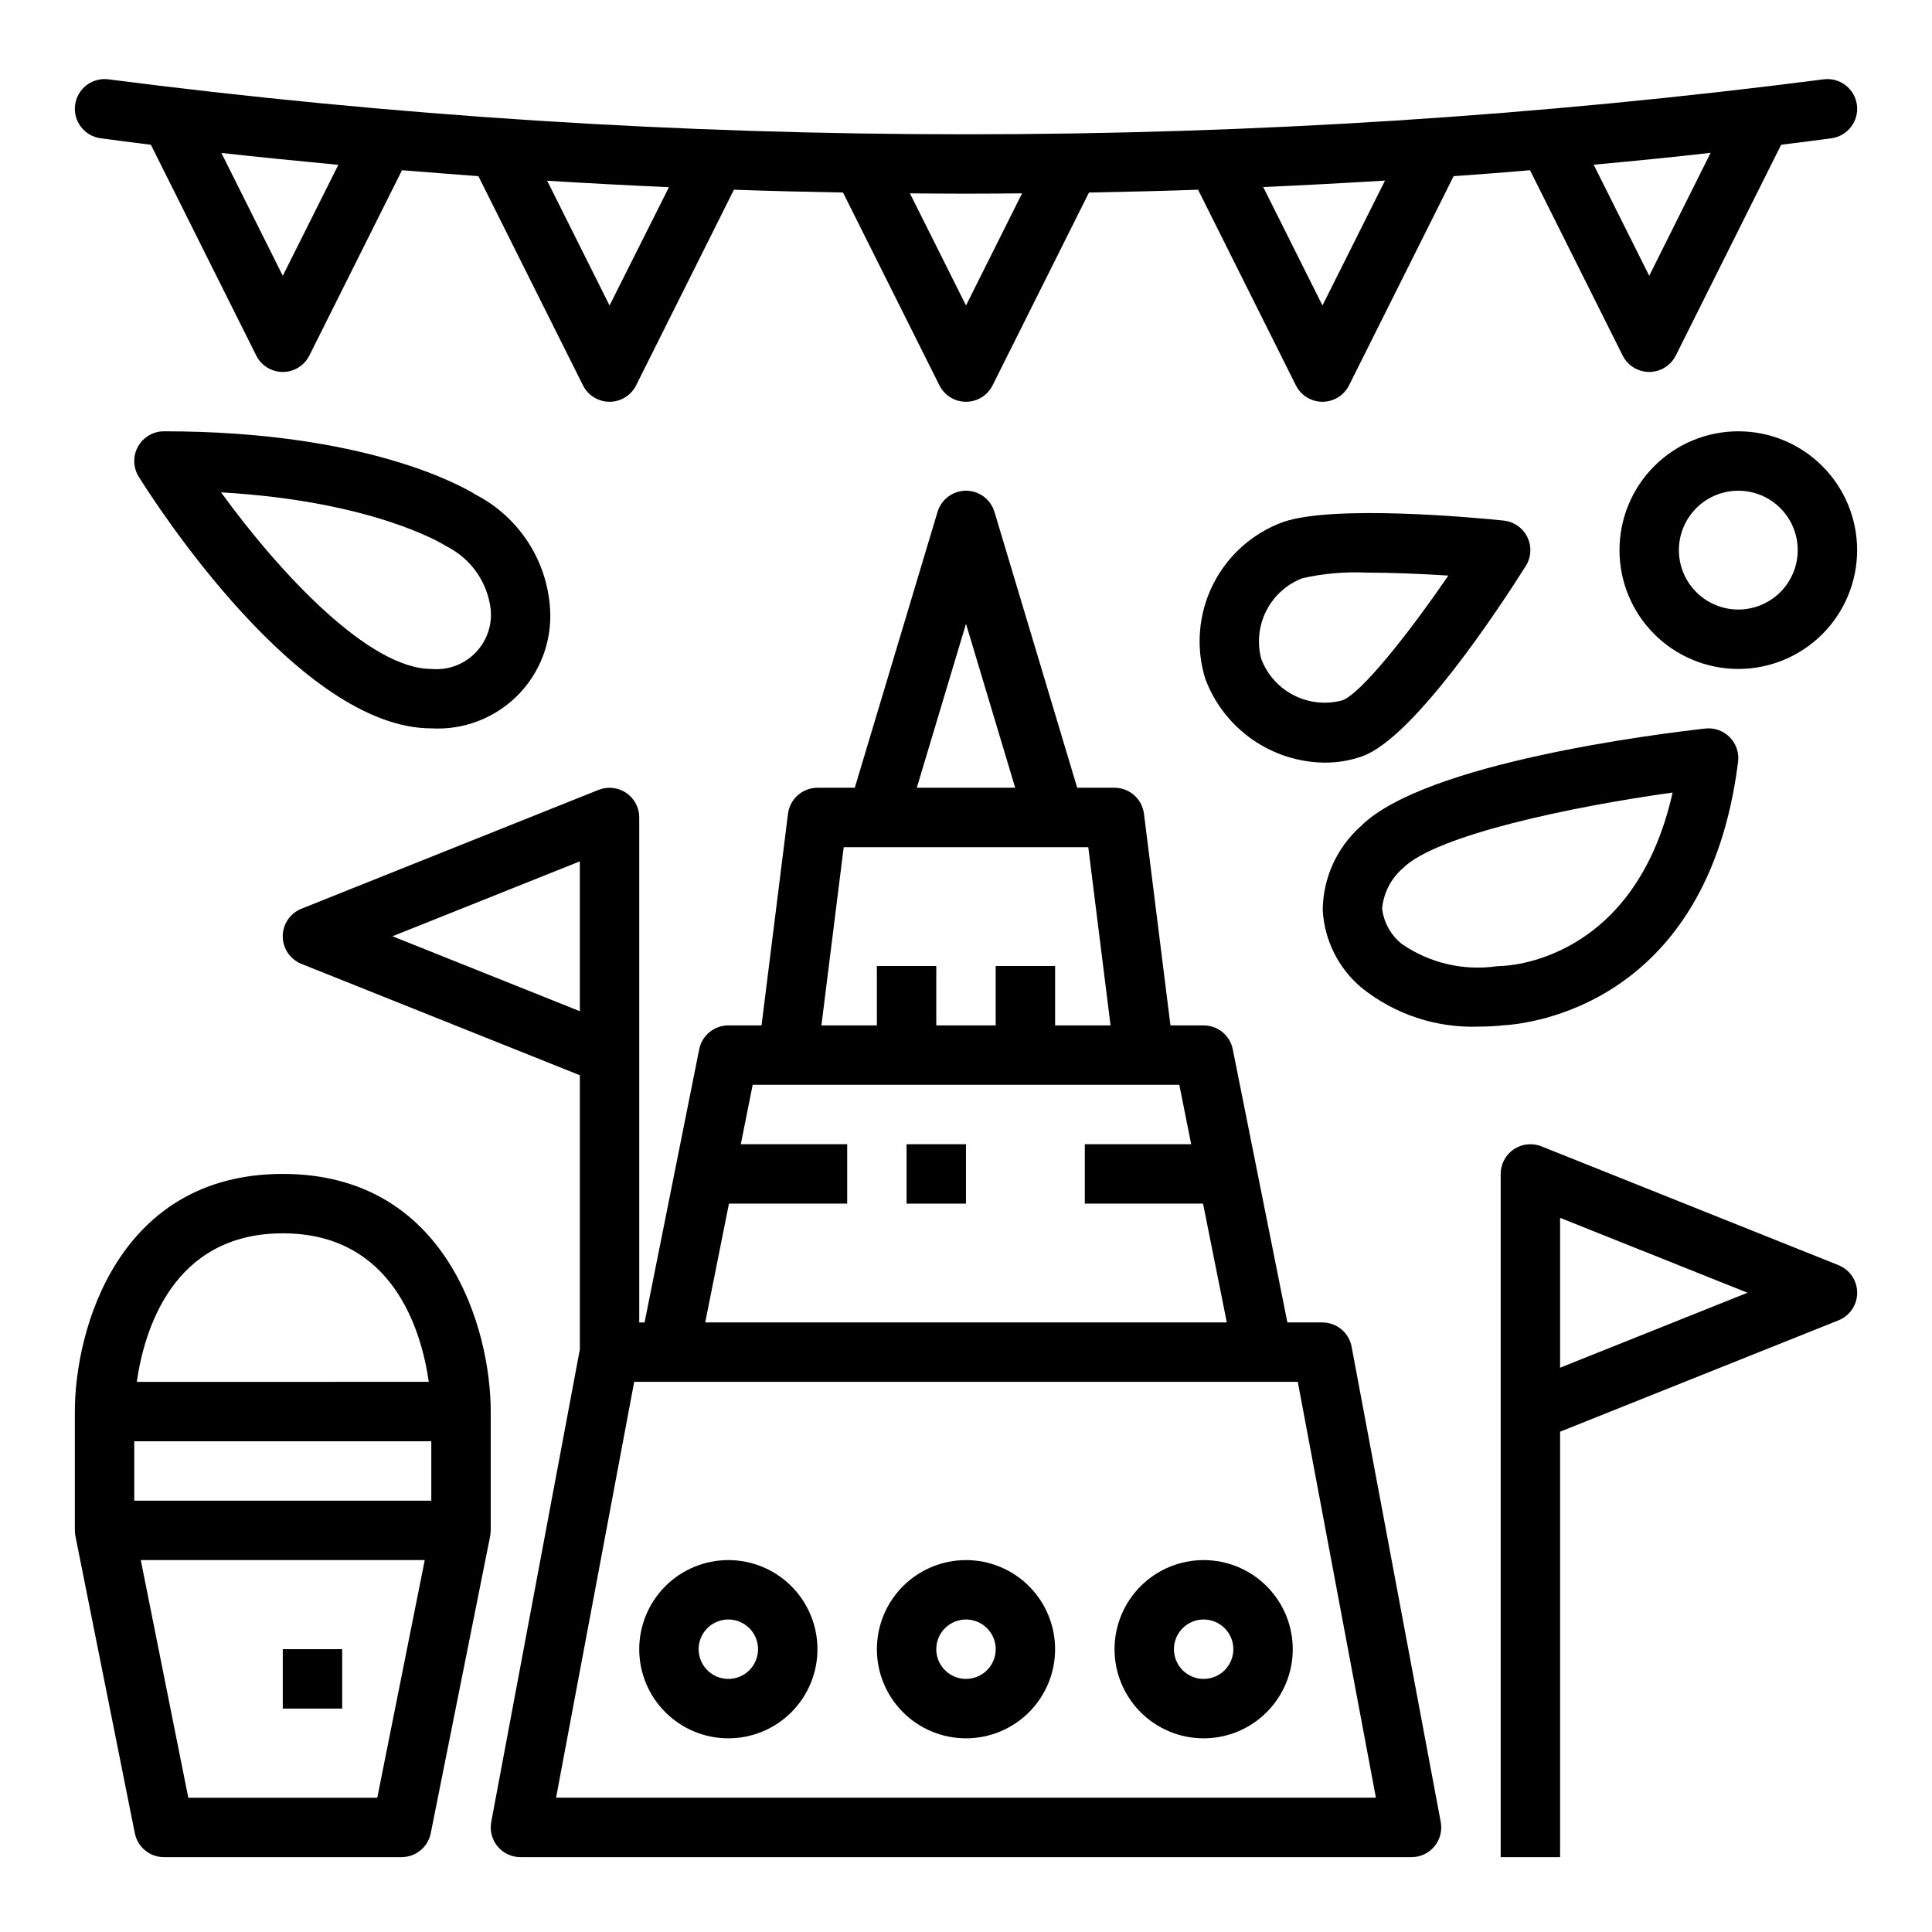
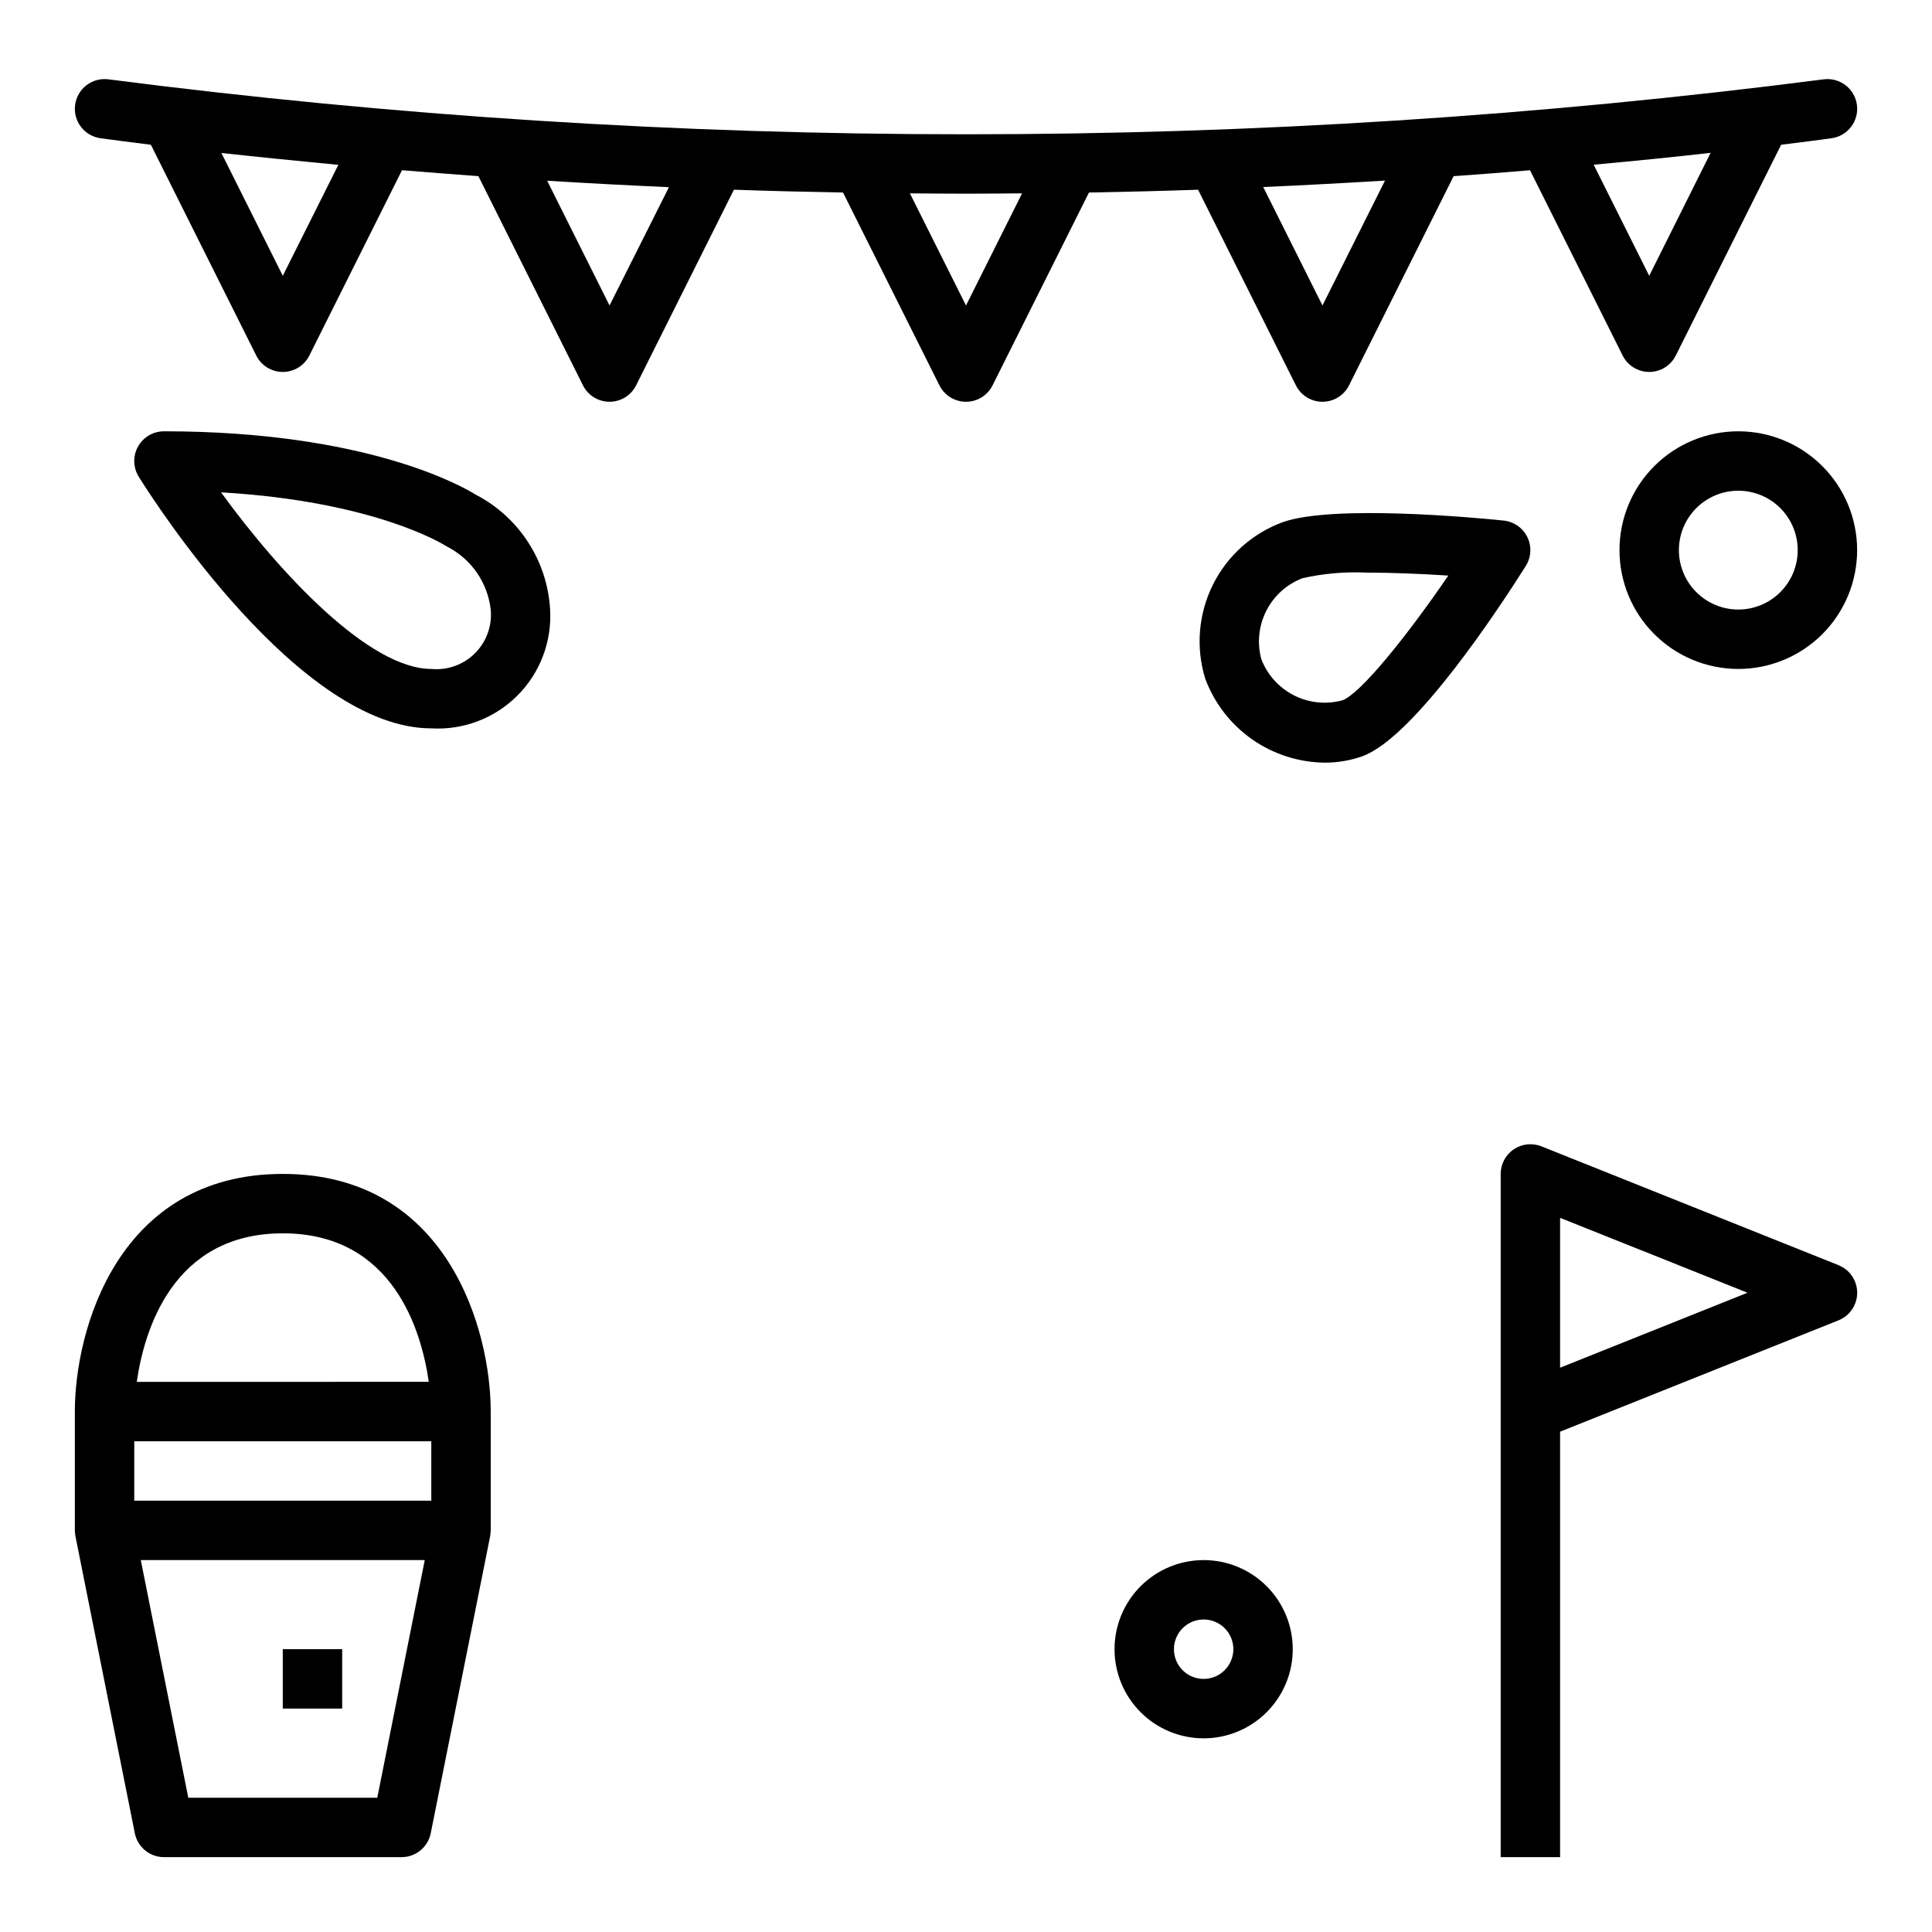
<svg xmlns="http://www.w3.org/2000/svg" fill="#000000" width="800px" height="800px" version="1.1" viewBox="144 144 512 512">
  <g>
-     <path d="m494.46 494.46h-9.289l-14.484-72.422c-0.746-3.664-3.973-6.297-7.711-6.297h-8.793l-7.016-56.082v0.004c-0.492-3.941-3.84-6.898-7.809-6.898h-9.887l-21.93-73.109-0.004 0.004c-0.996-3.332-4.062-5.617-7.539-5.617-3.481 0-6.547 2.285-7.543 5.617l-21.93 73.105h-9.891c-3.969 0-7.316 2.957-7.809 6.898l-7.012 56.078h-8.793c-3.742 0-6.969 2.633-7.715 6.297l-14.484 72.422h-1.418v-133.82c0-2.609-1.293-5.055-3.457-6.519-2.16-1.465-4.91-1.762-7.336-0.793l-78.719 31.488c-2.996 1.195-4.961 4.09-4.961 7.312s1.965 6.121 4.961 7.316l73.77 29.504v72.676l-23.477 125.21c-0.434 2.301 0.18 4.676 1.676 6.477 1.492 1.805 3.715 2.848 6.055 2.852h236.16c2.344-0.004 4.562-1.047 6.055-2.852 1.496-1.801 2.109-4.176 1.676-6.477l-23.617-125.95c-0.699-3.719-3.945-6.414-7.731-6.418zm-94.461-185.15 13.035 43.453h-26.074zm-32.41 59.199h64.816l5.902 47.23h-14.695v-15.742h-15.742v15.742h-15.746v-15.742h-15.742v15.742h-14.699zm-30.41 94.465h31.332v-15.746h-28.191l3.148-15.742h113.06l3.148 15.742h-28.188v15.742h31.332l6.297 31.488h-138.23zm-89.176-70.852 49.66-19.859v39.723zm43.359 228.29 20.703-110.21h175.86l20.703 110.21z" />
    <path d="m631.21 479.28-78.719-31.488c-2.426-0.969-5.176-0.672-7.336 0.793-2.164 1.465-3.457 3.91-3.457 6.519v181.06h15.742v-112.75l73.77-29.504v-0.004c2.996-1.191 4.961-4.09 4.961-7.312s-1.965-6.121-4.961-7.312zm-73.77 27.176v-39.723l49.66 19.859z" />
-     <path d="m337.02 557.44c-6.266 0-12.27 2.488-16.699 6.918-4.43 4.43-6.918 10.438-6.918 16.699 0 6.266 2.488 12.27 6.918 16.699 4.43 4.43 10.434 6.918 16.699 6.918 6.262 0 12.27-2.488 16.699-6.918 4.426-4.43 6.914-10.434 6.914-16.699 0-6.262-2.488-12.27-6.914-16.699-4.43-4.43-10.438-6.918-16.699-6.918zm0 31.488c-3.184 0-6.055-1.918-7.273-4.859s-0.547-6.328 1.707-8.578c2.25-2.25 5.637-2.926 8.578-1.707s4.859 4.09 4.859 7.273c0 2.09-0.828 4.09-2.305 5.566-1.477 1.477-3.481 2.305-5.566 2.305z" />
-     <path d="m400 557.44c-6.266 0-12.273 2.488-16.699 6.918-4.43 4.43-6.918 10.438-6.918 16.699 0 6.266 2.488 12.27 6.918 16.699 4.426 4.43 10.434 6.918 16.699 6.918 6.262 0 12.27-2.488 16.699-6.918 4.426-4.43 6.914-10.434 6.914-16.699 0-6.262-2.488-12.27-6.914-16.699-4.43-4.43-10.438-6.918-16.699-6.918zm0 31.488c-3.184 0-6.055-1.918-7.273-4.859s-0.547-6.328 1.707-8.578c2.25-2.25 5.637-2.926 8.578-1.707 2.941 1.219 4.859 4.09 4.859 7.273 0 2.09-0.828 4.09-2.305 5.566-1.477 1.477-3.481 2.305-5.566 2.305z" />
    <path d="m462.98 557.44c-6.266 0-12.273 2.488-16.699 6.918-4.43 4.43-6.918 10.438-6.918 16.699 0 6.266 2.488 12.27 6.918 16.699 4.426 4.43 10.434 6.918 16.699 6.918 6.262 0 12.27-2.488 16.695-6.918 4.43-4.43 6.918-10.434 6.918-16.699 0-6.262-2.488-12.27-6.918-16.699-4.426-4.43-10.434-6.918-16.695-6.918zm0 31.488c-3.188 0-6.055-1.918-7.273-4.859s-0.547-6.328 1.707-8.578c2.25-2.25 5.637-2.926 8.578-1.707 2.941 1.219 4.859 4.09 4.859 7.273 0 2.09-0.832 4.09-2.305 5.566-1.477 1.477-3.481 2.305-5.566 2.305z" />
-     <path d="m384.25 447.23h15.742v15.742h-15.742z" />
    <path d="m170.65 180.64c3.32 0.449 7.871 1.039 13.336 1.723l27.914 55.844c1.328 2.672 4.059 4.363 7.043 4.363s5.715-1.691 7.047-4.363l24.543-49.098c6.465 0.527 13.227 1.047 20.246 1.574l27.711 55.426v0.004c1.332 2.672 4.062 4.359 7.047 4.359s5.711-1.688 7.043-4.359l25.914-51.836c9.383 0.332 19.074 0.566 28.914 0.746l25.543 51.09h0.004c1.332 2.672 4.059 4.359 7.047 4.359 2.984 0 5.711-1.688 7.043-4.359l25.543-51.09c9.84-0.18 19.531-0.418 28.914-0.746l25.914 51.836h0.004c1.332 2.672 4.059 4.359 7.043 4.359 2.988 0 5.715-1.688 7.047-4.359l27.711-55.426c7.023-0.496 13.785-1.016 20.246-1.574l24.547 49.098-0.004-0.004c1.332 2.672 4.062 4.363 7.047 4.363 2.984 0 5.715-1.691 7.047-4.363l27.914-55.844c5.512-0.684 10.012-1.273 13.336-1.723 4.309-0.586 7.328-4.559 6.742-8.867-0.59-4.312-4.559-7.328-8.871-6.742-75.352 9.711-151.25 14.574-227.22 14.555-75.977 0.02-151.88-4.844-227.23-14.555-2.07-0.281-4.168 0.27-5.832 1.535-1.664 1.262-2.754 3.137-3.035 5.207-0.59 4.309 2.43 8.281 6.742 8.867zm48.293 36.449-16.27-32.551c8.98 0.992 19.414 2.047 30.992 3.148zm86.594 7.871-16.531-33.062c10.32 0.629 21.051 1.211 32.273 1.707zm188.93 0-15.699-31.395c11.203-0.496 21.93-1.078 32.273-1.707zm86.594-7.871-14.719-29.441c11.578-1.062 22.043-2.117 30.992-3.148zm-166.2-21.848-14.859 29.719-14.863-29.719c4.926 0.039 9.848 0.086 14.863 0.086 5.012 0 9.934-0.047 14.859-0.086z" />
    <path d="m218.94 455.1c-43.586 0-55.105 41.195-55.105 62.977v31.488c0.023 0.527 0.078 1.055 0.16 1.574l15.742 78.719v0.004c0.75 3.664 3.973 6.297 7.715 6.297h62.977c3.742 0 6.965-2.633 7.715-6.297l15.742-78.719 0.004-0.004c0.082-0.52 0.133-1.047 0.156-1.574v-31.488c0-21.781-11.516-62.977-55.105-62.977zm0 15.742c29.27 0 36.762 25.898 38.691 39.359l-77.383 0.004c1.93-13.469 9.434-39.359 38.691-39.359zm39.359 70.848-78.719 0.004v-15.746h78.719zm-14.316 78.723h-50.082l-12.594-62.977h75.258z" />
    <path d="m218.94 581.05h15.742v15.742h-15.742z" />
    <path d="m604.67 258.3c-8.352 0-16.359 3.32-22.266 9.223-5.906 5.906-9.223 13.914-9.223 22.266 0 8.352 3.316 16.363 9.223 22.266 5.906 5.906 13.914 9.223 22.266 9.223s16.359-3.316 22.266-9.223c5.902-5.902 9.223-13.914 9.223-22.266 0-8.352-3.32-16.359-9.223-22.266-5.906-5.902-13.914-9.223-22.266-9.223zm0 47.23v0.004c-4.176 0-8.18-1.66-11.133-4.613-2.953-2.953-4.613-6.957-4.613-11.133 0-4.176 1.66-8.18 4.613-11.133 2.953-2.953 6.957-4.609 11.133-4.609s8.18 1.656 11.133 4.609c2.953 2.953 4.609 6.957 4.609 11.133 0 4.176-1.656 8.18-4.609 11.133-2.953 2.953-6.957 4.613-11.133 4.613z" />
    <path d="m187.45 258.3c-2.859 0-5.496 1.555-6.883 4.059-1.391 2.5-1.309 5.559 0.207 7.988 4.262 6.848 42.676 66.676 77.523 66.676 8.496 0.496 16.793-2.664 22.812-8.68 6.016-6.016 9.172-14.316 8.676-22.809-0.73-12.906-8.211-24.469-19.68-30.426-3.566-2.234-29.031-16.809-82.656-16.809zm70.848 62.977c-16.406 0-39.988-25.145-55.719-46.801 40.816 2.363 59.039 13.887 59.27 14.02 0.227 0.133 0.52 0.316 0.789 0.441v0.004c6.324 3.289 10.602 9.508 11.406 16.594 0.41 4.289-1.117 8.535-4.164 11.578-3.047 3.047-7.293 4.574-11.582 4.164z" />
-     <path d="m604.61 345.87c0.297-2.387-0.516-4.781-2.203-6.496s-4.066-2.566-6.457-2.305c-12.297 1.371-74.445 9.027-91.316 25.875-6.344 5.644-10.012 13.707-10.098 22.199 0.426 8.035 4.18 15.531 10.367 20.68 8.812 7.047 19.871 10.68 31.148 10.234 2.106 0.004 4.207-0.105 6.297-0.332 6.359-0.348 54.16-5.055 62.262-69.855zm-63.961 54.199c-8.824 1.262-17.801-0.844-25.145-5.898-2.914-2.32-4.793-5.699-5.227-9.398 0.379-4.144 2.356-7.981 5.512-10.699 8.809-8.809 44.957-16.352 71.469-20.043-10.043 44.883-43.988 45.969-45.609 45.969-0.336 0.004-0.668 0.027-1 0.07z" />
    <path d="m542.48 281.96c-7.438-0.789-45.234-4.281-58.512 0.41-8.098 2.965-14.742 8.93-18.57 16.656-3.824 7.731-4.535 16.633-1.984 24.867 2.414 6.473 6.734 12.062 12.391 16.027 5.656 3.965 12.379 6.125 19.289 6.188 3.352 0.012 6.684-0.547 9.848-1.66 13.816-4.863 36.715-39.848 43.406-50.461 1.453-2.305 1.609-5.195 0.414-7.644-1.191-2.449-3.57-4.106-6.281-4.383zm-42.77 47.641h0.004c-4.297 1.156-8.867 0.68-12.828-1.34-3.965-2.019-7.035-5.438-8.625-9.594-1.16-4.293-0.684-8.867 1.336-12.832 2.019-3.961 5.441-7.035 9.598-8.617 5.566-1.242 11.277-1.738 16.973-1.473 6.707 0 14.391 0.324 21.648 0.789-11.074 16.199-23.355 31.398-28.094 33.066z" />
  </g>
</svg>